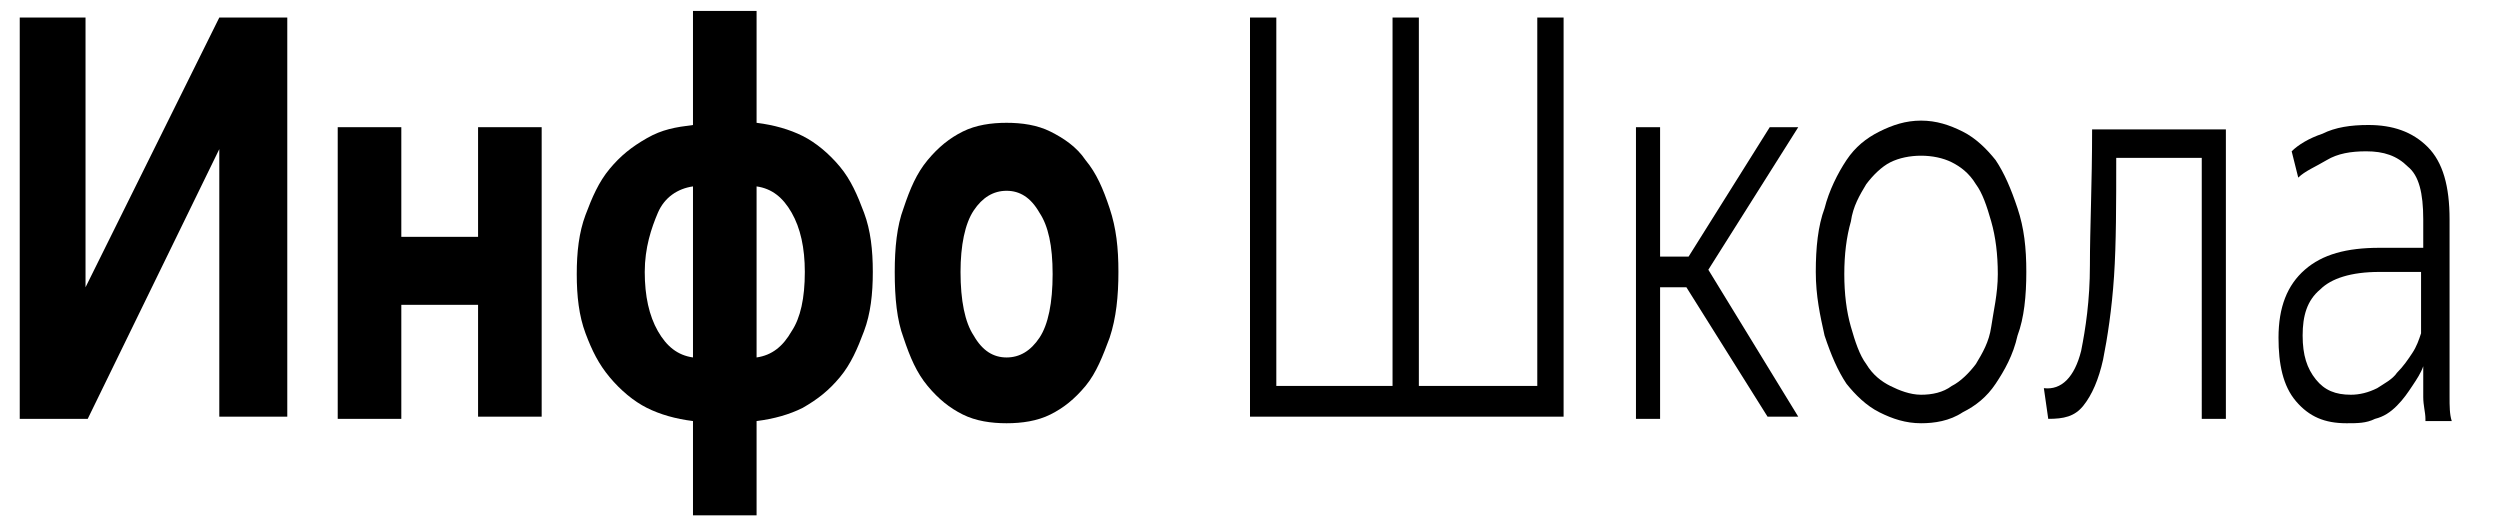
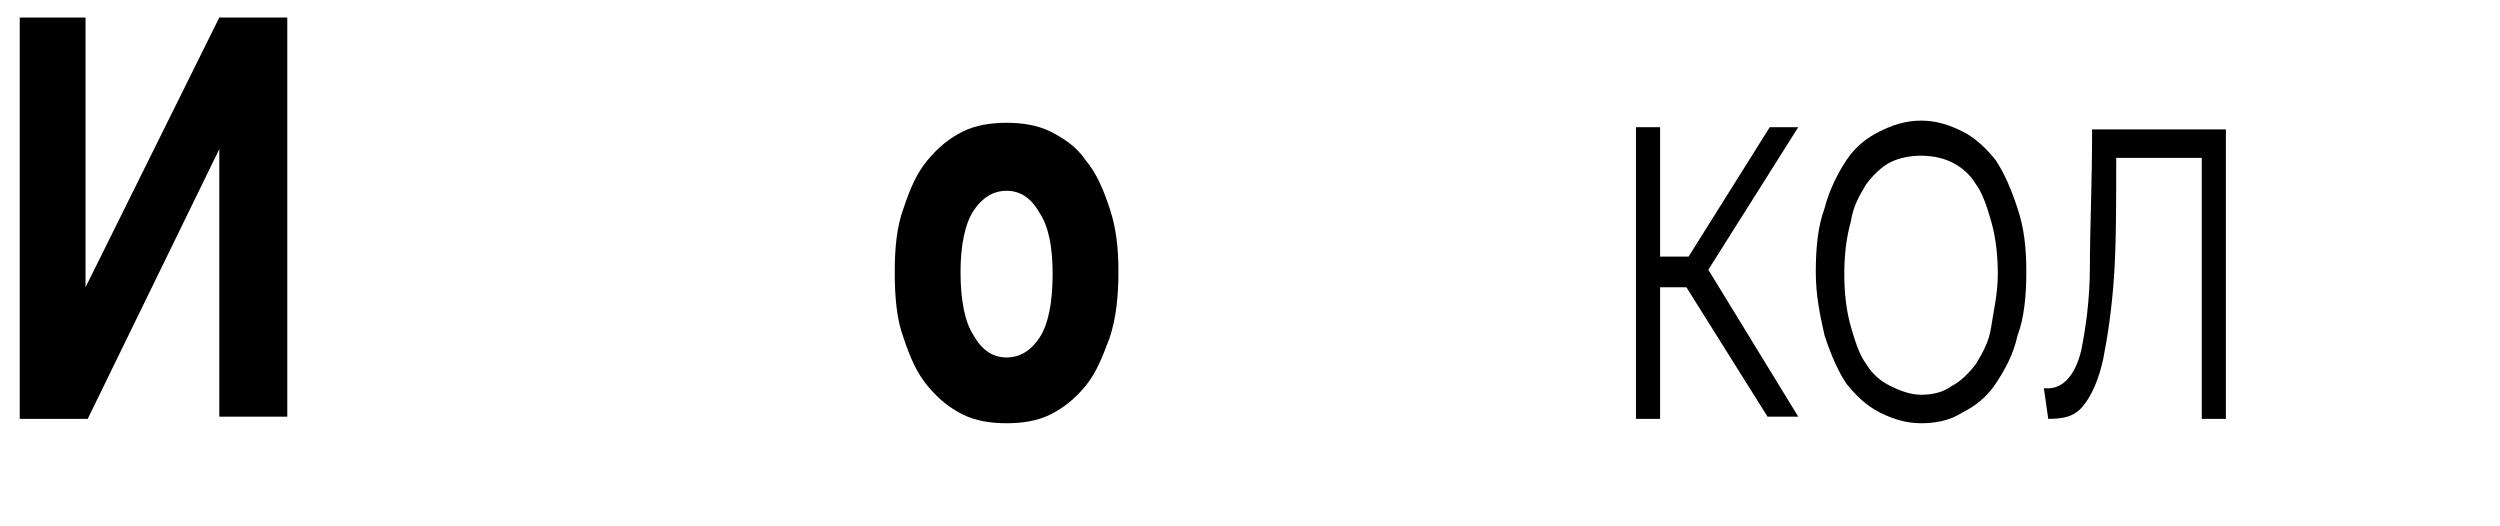
<svg xmlns="http://www.w3.org/2000/svg" version="1.1" id="Слой_1" x="0px" y="0px" viewBox="0 0 114 24" style="enable-background:new 0 0 114 24;" xml:space="preserve">
  <title id="logoTitle">Логотип Инфо школы</title>
  <g>
    <path d="M0.9,19.1V0.8h3v12.3L10,0.8h3.1v18.2H10V6.8L4,19.1H0.9z" />
-     <path d="M21.8,13.9h-3.5v5.2h-2.9V5.8h2.9v5h3.5v-5h2.9v13.2h-2.9V13.9z" />
-     <path d="M31.6,19.2c-0.8-0.1-1.5-0.3-2.1-0.6c-0.6-0.3-1.2-0.8-1.7-1.4S27,16,26.7,15.2c-0.3-0.8-0.4-1.7-0.4-2.7s0.1-1.9,0.4-2.7   c0.3-0.8,0.6-1.5,1.1-2.1c0.5-0.6,1-1,1.7-1.4s1.3-0.5,2.1-0.6V0.5h2.9v5.1c0.8,0.1,1.5,0.3,2.1,0.6s1.2,0.8,1.7,1.4            c0.5,0.6,0.8,1.3,1.1,2.1s0.4,1.7,0.4,2.7s-0.1,1.9-0.4,2.7c-0.3,0.8-0.6,1.5-1.1,2.1c-0.5,0.6-1,1-1.7,1.4     c-0.6,0.3-1.3,0.5-2.1,0.6v4.3h-2.9V19.2z M31.6,8.5c-0.7,0.1-1.3,0.5-1.6,1.2s-0.6,1.6-0.6,2.7c0,1.1,0.2,2,0.6,2.7            s0.9,1.1,1.6,1.2V8.5z M36.7,12.4c0-1.1-0.2-2-0.6-2.7c-0.4-0.7-0.9-1.1-1.6-1.2v7.8c0.7-0.1,1.2-0.5,1.6-1.2     C36.5,14.5,36.7,13.6,36.7,12.4z" />
    <path d="M45.9,19.3c-0.7,0-1.4-0.1-2-0.4c-0.6-0.3-1.1-0.7-1.6-1.3s-0.8-1.3-1.1-2.2c-0.3-0.8-0.4-1.8-0.4-3c0-1.1,0.1-2.1,0.4-2.9   c0.3-0.9,0.6-1.6,1.1-2.2c0.5-0.6,1-1,1.6-1.3c0.6-0.3,1.3-0.4,2-0.4c0.7,0,1.4,0.1,2,0.4c0.6,0.3,1.2,0.7,1.6,1.3            c0.5,0.6,0.8,1.3,1.1,2.2c0.3,0.9,0.4,1.8,0.4,2.9c0,1.1-0.1,2.1-0.4,3c-0.3,0.8-0.6,1.6-1.1,2.2c-0.5,0.6-1,1-1.6,1.3    S46.6,19.3,45.9,19.3z M45.9,16.3c0.6,0,1.1-0.3,1.5-0.9c0.4-0.6,0.6-1.6,0.6-2.9c0-1.3-0.2-2.2-0.6-2.8C47,9,46.5,8.7,45.9,8.7              c-0.6,0-1.1,0.3-1.5,0.9s-0.6,1.6-0.6,2.8c0,1.3,0.2,2.3,0.6,2.9C44.8,16,45.3,16.3,45.9,16.3z" />
-     <path d="M57,0.8h1.2v16.8h5.3V0.8h1.2v16.8h5.4V0.8h1.2v18.2H57V0.8z" />
    <path d="M76.9,13.1h-1.2v6h-1.1V5.8h1.1v5.9H77l3.7-5.9H82l-4.1,6.5l4.1,6.7h-1.4L76.9,13.1z" />
    <path d="M87.6,19.3c-0.7,0-1.3-0.2-1.9-0.5s-1.1-0.8-1.5-1.3c-0.4-0.6-0.7-1.3-1-2.2c-0.2-0.9-0.4-1.8-0.4-2.9                          c0-1.1,0.1-2.1,0.4-2.9c0.2-0.8,0.6-1.6,1-2.2c0.4-0.6,0.9-1,1.5-1.3s1.2-0.5,1.9-0.5c0.7,0,1.3,0.2,1.9,0.5    c0.6,0.3,1.1,0.8,1.5,1.3c0.4,0.6,0.7,1.3,1,2.2s0.4,1.8,0.4,2.9c0,1.1-0.1,2.1-0.4,2.9c-0.2,0.9-0.6,1.6-1,2.2                          c-0.4,0.6-0.9,1-1.5,1.3C88.9,19.2,88.2,19.3,87.6,19.3z M87.6,18c0.5,0,1-0.1,1.4-0.4c0.4-0.2,0.8-0.6,1.1-1        c0.3-0.5,0.6-1,0.7-1.7s0.3-1.5,0.3-2.4c0-0.9-0.1-1.7-0.3-2.4c-0.2-0.7-0.4-1.3-0.7-1.7c-0.3-0.5-0.7-0.8-1.1-1     c-0.4-0.2-0.9-0.3-1.4-0.3s-1,0.1-1.4,0.3c-0.4,0.2-0.8,0.6-1.1,1c-0.3,0.5-0.6,1-0.7,1.7c-0.2,0.7-0.3,1.5-0.3,2.4    c0,0.9,0.1,1.7,0.3,2.4s0.4,1.3,0.7,1.7c0.3,0.5,0.7,0.8,1.1,1S87.1,18,87.6,18z" />
    <path d="M95.9,16.4c-0.2,0.9-0.5,1.6-0.9,2.1s-0.9,0.6-1.6,0.6l-0.2-1.4c0.8,0.1,1.4-0.5,1.7-1.7c0.2-1,0.4-2.3,0.4-3.9  c0-1.7,0.1-3.7,0.1-6.2h6.1v13.2h-1.1V7.2h-3.9c0,2.1,0,3.9-0.1,5.4C96.3,14.1,96.1,15.4,95.9,16.4z" />
-     <path d="M110.6,19.1c0-0.3-0.1-0.6-0.1-1s0-0.9,0-1.4c-0.1,0.3-0.3,0.6-0.5,0.9c-0.2,0.3-0.4,0.6-0.7,0.9c-0.3,0.3-0.6,0.5-1,0.6   c-0.4,0.2-0.8,0.2-1.3,0.2c-1,0-1.7-0.3-2.3-1c-0.6-0.7-0.8-1.7-0.8-2.9c0-1.4,0.4-2.4,1.2-3.1c0.8-0.7,1.9-1,3.4-1h2V10            c0-1.2-0.2-2-0.7-2.4c-0.5-0.5-1.1-0.7-1.9-0.7c-0.7,0-1.3,0.1-1.8,0.4s-1,0.5-1.3,0.8l-0.3-1.2c0.3-0.3,0.8-0.6,1.4-0.8    c0.6-0.3,1.3-0.4,2.1-0.4c1.1,0,2,0.3,2.7,1c0.7,0.7,1,1.8,1,3.3v6.8c0,0.4,0,0.9,0,1.3c0,0.4,0,0.8,0.1,1.1H110.6z M107.2,18            c0.4,0,0.8-0.1,1.2-0.3c0.3-0.2,0.7-0.4,0.9-0.7c0.3-0.3,0.5-0.6,0.7-0.9c0.2-0.3,0.3-0.6,0.4-0.9v-2.8h-1.9   c-1.3,0-2.2,0.3-2.7,0.8c-0.6,0.5-0.8,1.2-0.8,2.1c0,0.9,0.2,1.5,0.6,2C106,17.8,106.5,18,107.2,18z" />
  </g>
</svg>